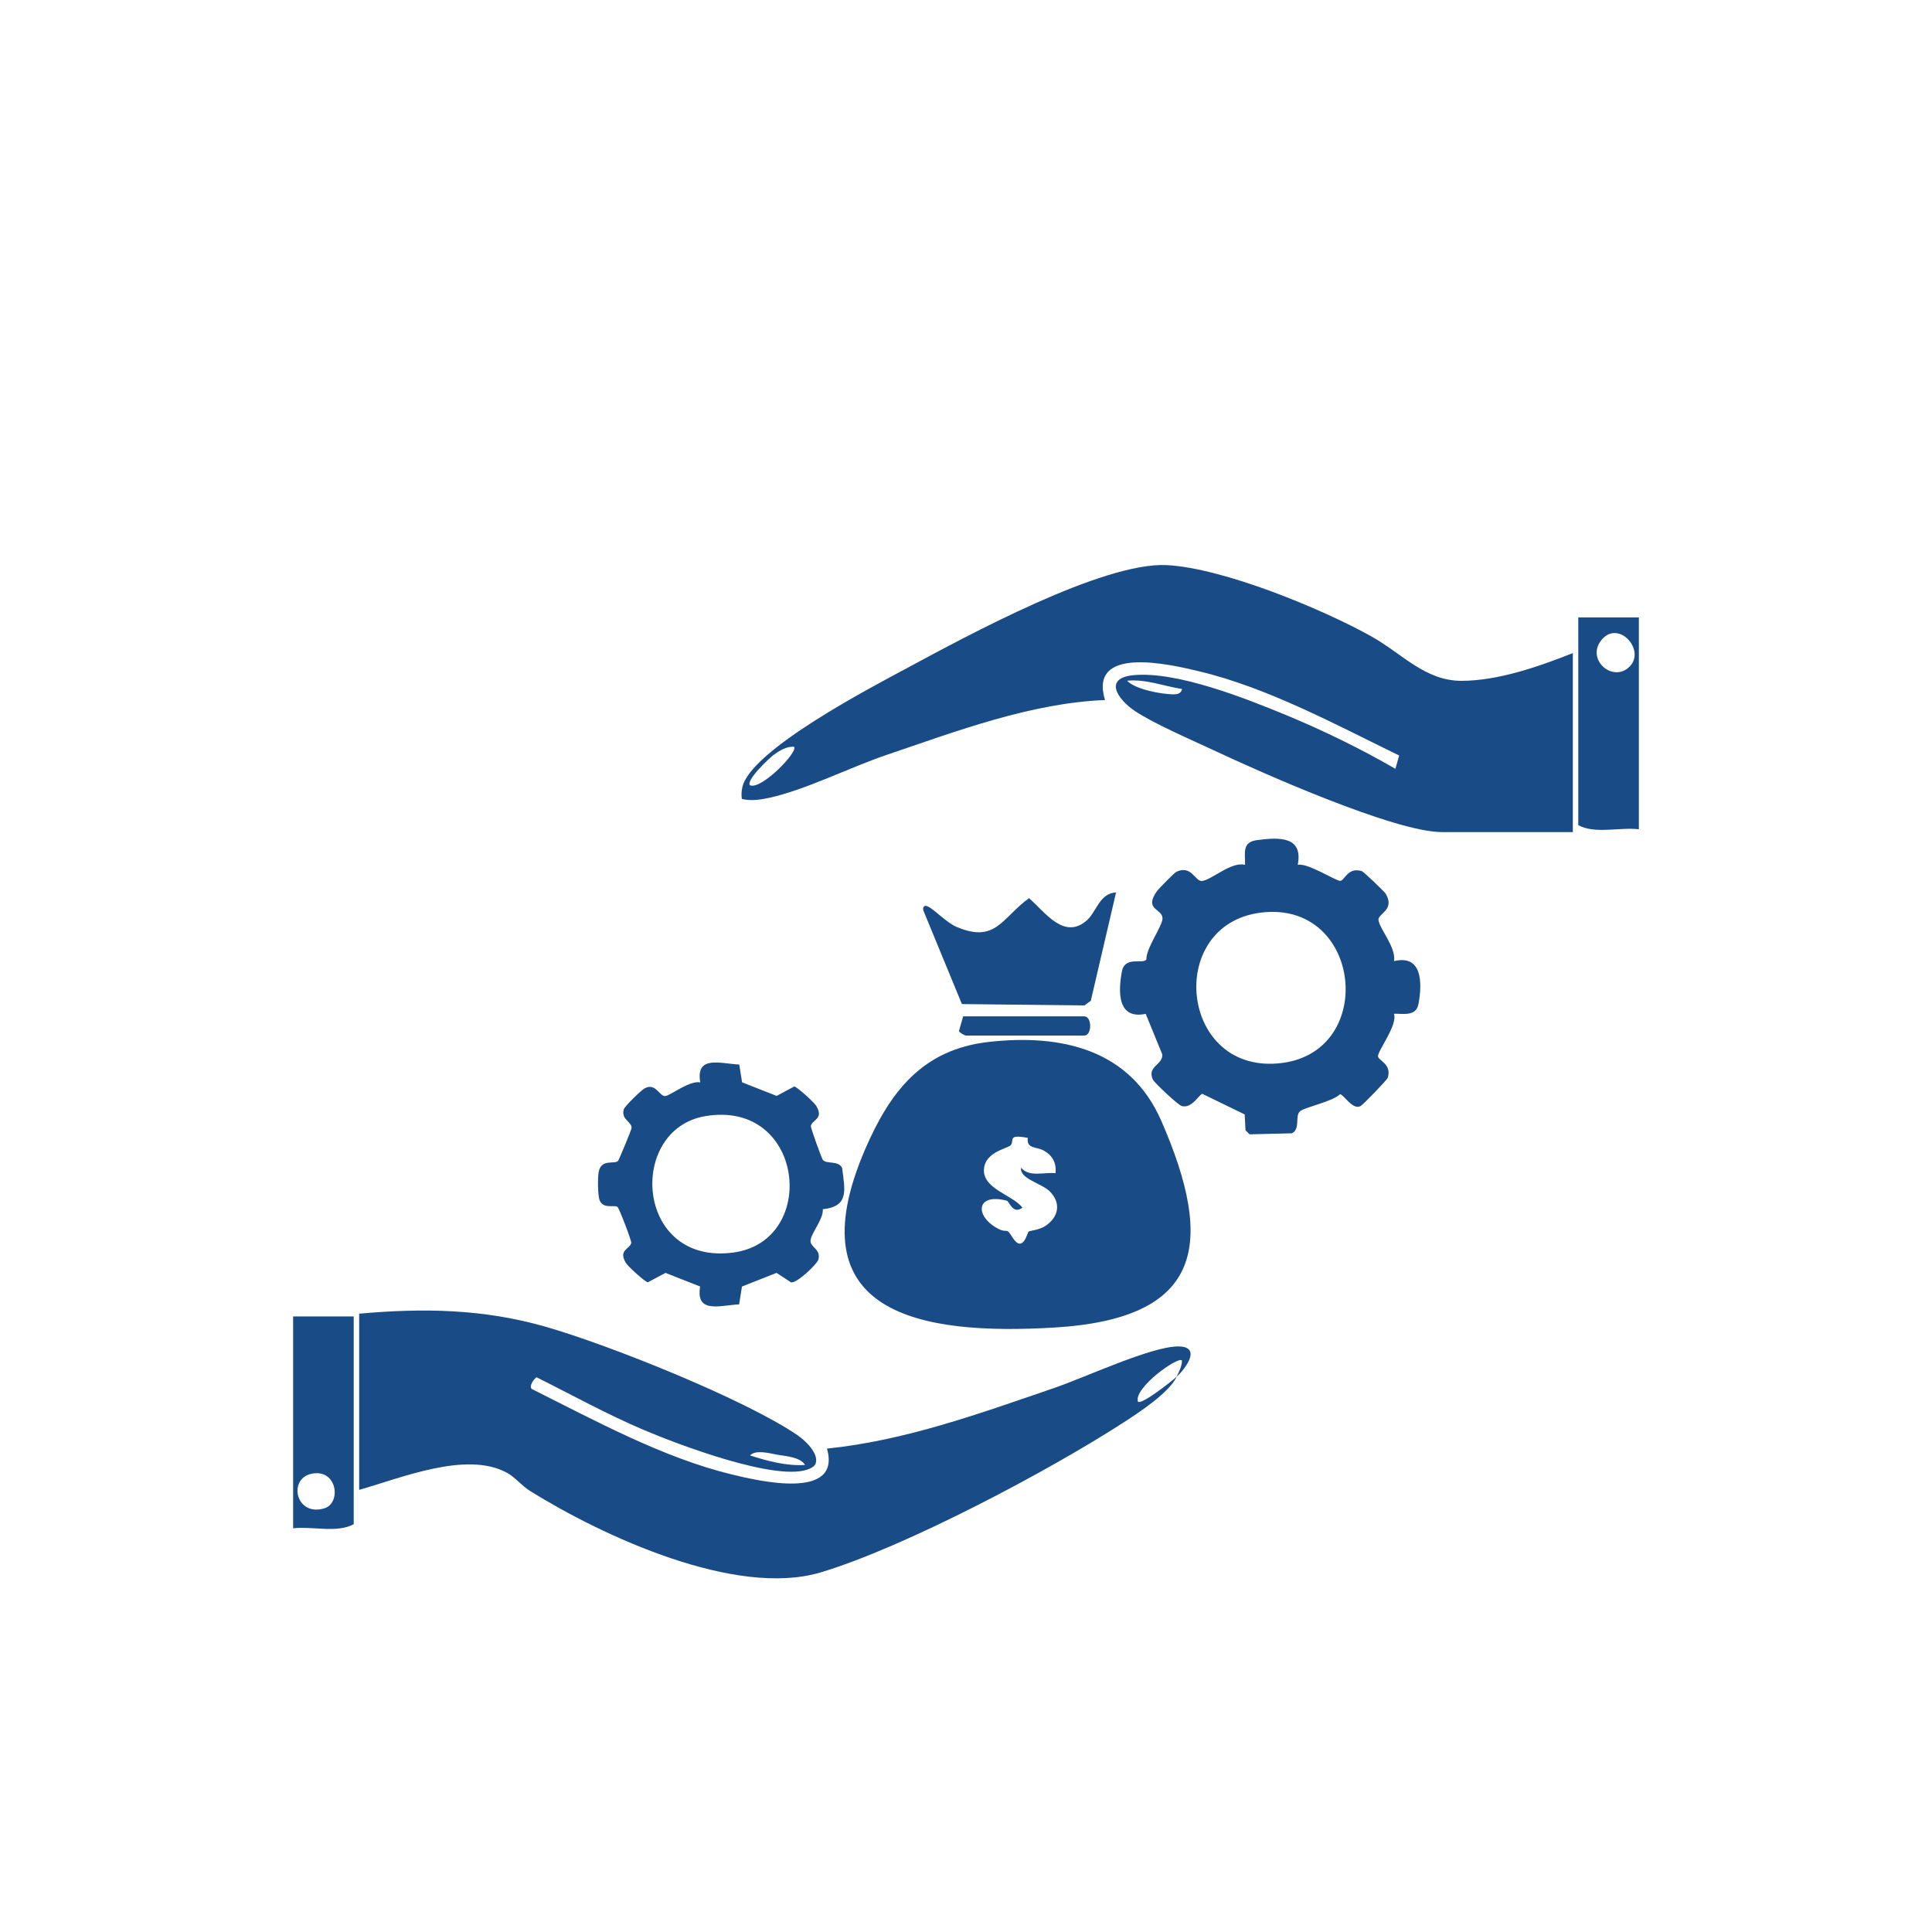
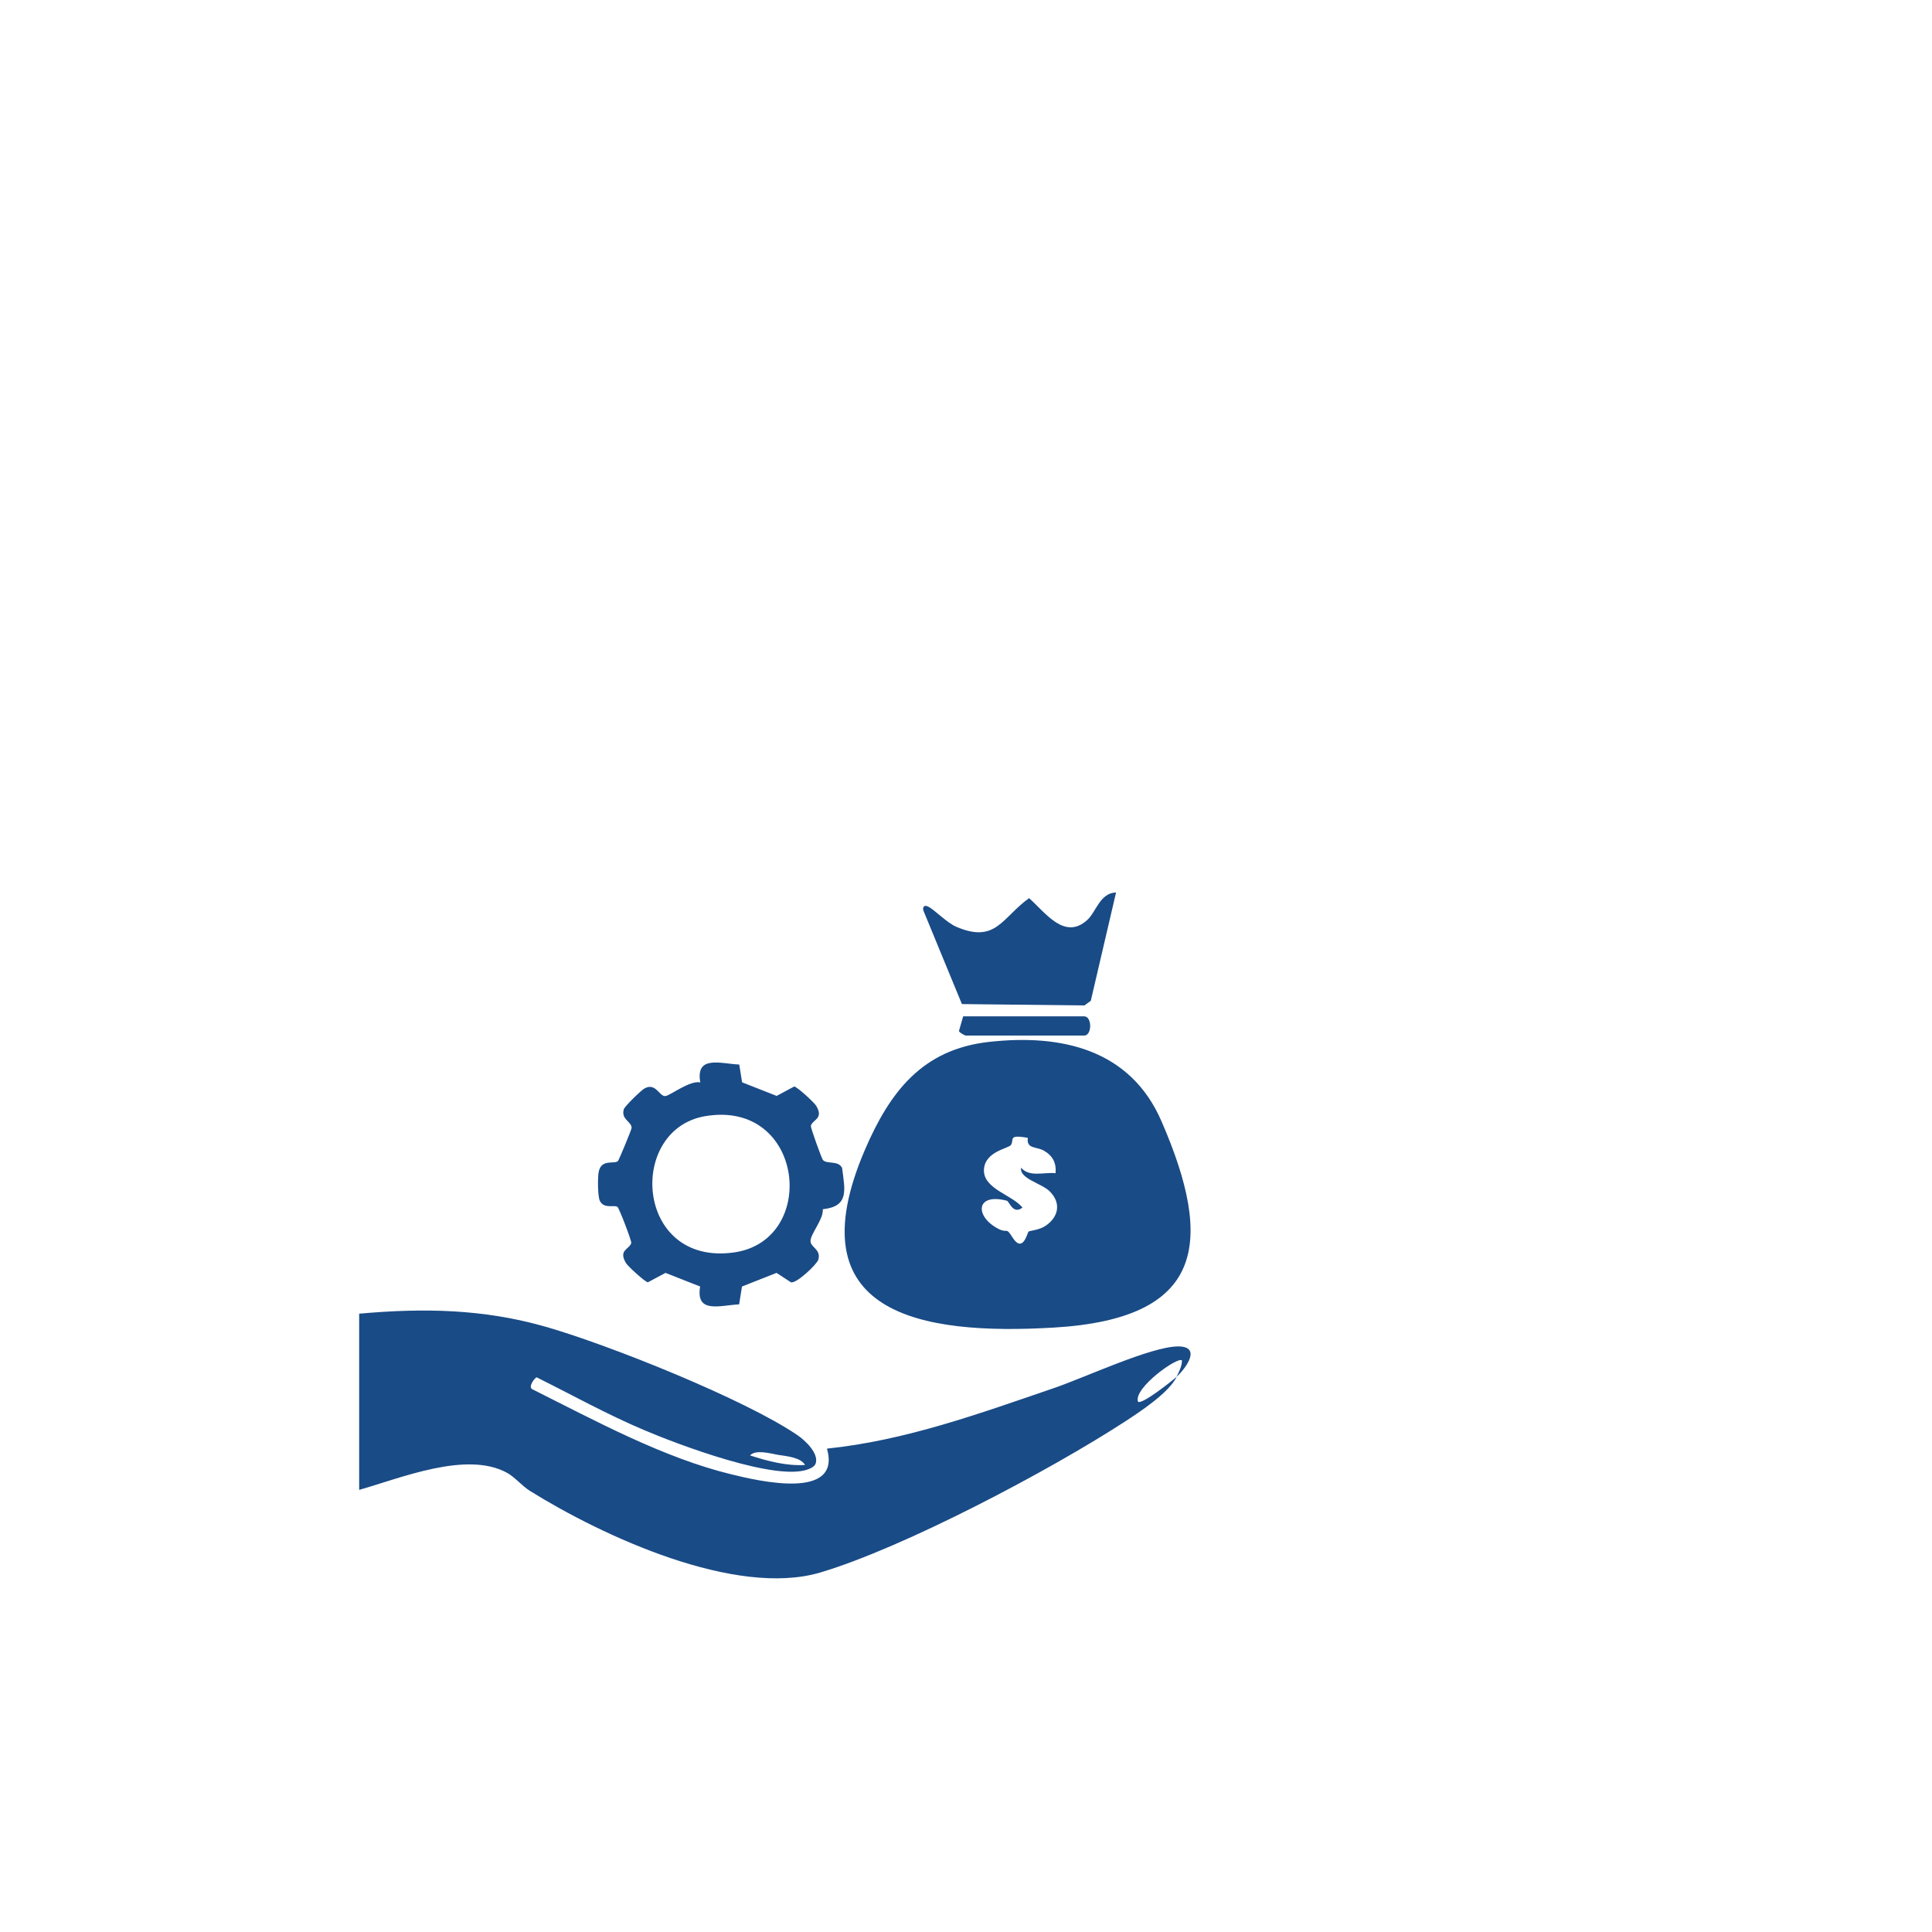
<svg xmlns="http://www.w3.org/2000/svg" id="Calque_2" data-name="Calque 2" viewBox="0 0 169.98 169.98">
  <defs>
    <style>
      .cls-1 {
        fill: none;
      }

      .cls-2 {
        fill: #194b86;
      }
    </style>
  </defs>
  <g id="Calque_1-2" data-name="Calque 1">
-     <rect class="cls-1" width="169.98" height="169.98" />
    <g>
-       <path class="cls-2" d="M25.79,115.82h5.33v18.28c-1.45.8-3.64.17-5.33.36v-18.64ZM27.42,129.66c-2.11.43-1.41,3.79,1.1,3.05,1.54-.45,1.16-3.51-1.1-3.05Z" />
-       <path class="cls-2" d="M144.19,54.32v18.64c-1.69-.2-3.87.44-5.33-.36v-18.28h5.33ZM143.41,58.61c1.36-1.44-.99-4.07-2.47-2.35-1.5,1.74,1,3.91,2.47,2.35Z" />
      <path class="cls-2" d="M103.52,121.15c-.71,1.41-3.23,3.07-4.62,3.97-6.56,4.26-19.36,11.04-26.73,13.23-7.46,2.21-19.12-3.18-25.53-7.17-.7-.43-1.36-1.24-2.03-1.6-3.57-1.96-9.38.48-13.01,1.5v-15.5c5.66-.51,10.93-.42,16.41,1.15,5.53,1.58,17.54,6.38,22.17,9.55.67.46,1.86,1.58,1.59,2.46-.09.25-.29.36-.52.47-2.73,1.27-11.74-2.18-14.63-3.41-3.21-1.36-6.29-3.07-9.4-4.62-.15.01-.82.87-.36,1.06,5.5,2.75,11.47,6.01,17.47,7.47,2.48.61,9.72,2.3,8.43-2.26,6.92-.71,13.46-3.1,19.98-5.33,2.65-.9,8.49-3.64,10.89-3.66,2.08-.02.79,1.84-.12,2.68.21-.42.49-.97.48-1.45-.35-.37-4.28,2.43-3.87,3.63.31.31,3.01-1.83,3.39-2.18ZM70.83,128.89c-.4-.68-1.64-.77-2.37-.89-.68-.12-1.98-.49-2.47.05,1.55.5,3.19.94,4.84.84Z" />
-       <path class="cls-2" d="M138.38,57.47v15.74h-11.5c-4.18,0-15.94-5.25-20.14-7.22-1.94-.91-5.28-2.34-6.94-3.47-1.48-1.01-2.74-2.87-.05-3.12,3.83-.35,9.86,2.05,13.44,3.53,3.26,1.35,6.53,2.95,9.58,4.71l.33-1.17c-5.57-2.71-11.58-5.98-17.65-7.42-2.64-.63-9.69-2.26-8.23,2.54-6.53.26-13.09,2.75-19.25,4.84-3.19,1.08-7.11,3.07-10.28,3.76-.8.17-1.6.3-2.42.1-.06-.34-.03-.68.04-1.02.72-3.28,11.37-8.81,14.47-10.48,5.26-2.83,17.25-9.36,22.88-9.07,4.95.26,13.57,3.81,17.96,6.25,2.71,1.51,4.75,3.93,7.95,3.93,3.24,0,6.83-1.26,9.81-2.44ZM104,60.62c-1.61-.25-3.18-.89-4.84-.73.73.77,3,1.18,4.03,1.2.38,0,.71-.04.81-.47ZM69.86,65.7c-.68-.04-1.29.35-1.81.73-.37.27-2.47,2.26-2.06,2.66,1,.43,4.29-2.99,3.87-3.39Z" />
      <path class="cls-2" d="M87,91.67c6.39-.72,12.44.66,15.18,6.96,4.73,10.86,3.65,17.39-9.43,18.17-11.75.7-22.89-1.16-16.64-15.67,2.18-5.05,5.02-8.8,10.88-9.46ZM90.42,100.11c-1.79-.33-1.16.18-1.48.63-.22.31-2.27.56-2.37,2.14-.11,1.72,2.52,2.25,3.39,3.37-.86.64-1.15-.55-1.38-.61-2.77-.72-2.83,1.41-.73,2.48.82.42.64-.2,1.21.72.93,1.5,1.33-.39,1.43-.48s.94-.12,1.53-.53c1.13-.79,1.35-1.99.34-3.01-.69-.7-2.7-1.12-2.52-2.08.73.86,2.01.37,3.03.48.08-.92-.26-1.55-1.04-1.99-.66-.37-1.54-.12-1.4-1.13Z" />
-       <path class="cls-2" d="M114.19,76.09c.84-.2,3.38,1.44,3.73,1.41.38-.03.66-1.23,1.88-.86.18.05,2,1.8,2.12,2,.85,1.44-.73,1.75-.64,2.32.13.81,1.56,2.4,1.37,3.6,2.5-.6,2.49,1.94,2.15,3.77-.21,1.12-1.32.84-2.16.86.36.98-1.44,3.26-1.4,3.75.03.38,1.23.66.86,1.88-.05.18-2.19,2.39-2.39,2.49-.7.39-1.48-1.01-1.81-1.04-.65.65-3.08,1.13-3.52,1.5-.48.42.06,1.56-.72,1.94l-3.72.09-.36-.36-.07-1.39-3.72-1.81c-.26,0-.92,1.33-1.82,1.07-.33-.09-2.4-2.04-2.54-2.33-.55-1.19.95-1.3.82-2.24l-1.45-3.54c-2.47.52-2.44-1.9-2.09-3.74.26-1.37,1.83-.6,2.15-1.04-.05-.96,1.43-2.97,1.42-3.62-.02-.89-1.68-.73-.48-2.41.17-.23,1.53-1.61,1.7-1.69,1.34-.62,1.64.86,2.25.81.84-.08,2.57-1.73,3.79-1.42.02-1.09-.28-2.01,1.09-2.18,1.93-.25,4.03-.34,3.55,2.17ZM110.96,80.29c-8.52,1.03-7.17,14.4,1.85,13.23,8.37-1.08,6.98-14.3-1.85-13.23Z" />
      <path class="cls-2" d="M65.28,95.22l3.05,1.2,1.55-.83c.29.06,1.77,1.42,1.93,1.7.69,1.16-.31,1.19-.47,1.76-.04.15.95,2.86,1.05,2.99.32.42,1.36.02,1.7.72.24,1.93.65,3.38-1.7,3.63.08.87-1.09,2.18-1.08,2.8.01.57.94.72.69,1.63-.11.4-1.91,2.12-2.41,2l-1.27-.83-3.04,1.2-.25,1.57c-1.66.08-3.85.86-3.43-1.57l-3.05-1.2-1.55.83c-.29-.06-1.77-1.42-1.93-1.7-.69-1.16.31-1.19.47-1.76.04-.17-1.07-3.09-1.22-3.18-.31-.19-1.18.2-1.54-.52-.2-.4-.2-2.06-.11-2.54.23-1.23,1.45-.63,1.72-1,.09-.13,1.18-2.74,1.18-2.89-.01-.57-.94-.72-.69-1.63.07-.26,1.53-1.68,1.83-1.84,1-.55,1.31.76,1.85.67.46-.08,2.13-1.39,3.05-1.2-.42-2.42,1.77-1.65,3.43-1.57l.25,1.57ZM62.05,98.2c-6.92,1.17-6.17,13.23,2.54,11.99,7.46-1.07,6.18-13.46-2.54-11.99Z" />
      <path class="cls-2" d="M98.19,78.53l-2.22,9.52-.56.41-10.78-.12-3.39-8.23c-.08-.29.06-.5.37-.37.58.25,1.65,1.43,2.55,1.81,3.46,1.47,3.98-.8,6.38-2.53,1.43,1.26,3.11,3.74,5.12,1.92.79-.72,1.11-2.38,2.54-2.42Z" />
      <path class="cls-2" d="M84.99,91.12c-.11-.02-.58-.26-.62-.41l.37-1.29h10.65c.7,0,.7,1.69,0,1.69h-10.41Z" />
    </g>
  </g>
</svg>